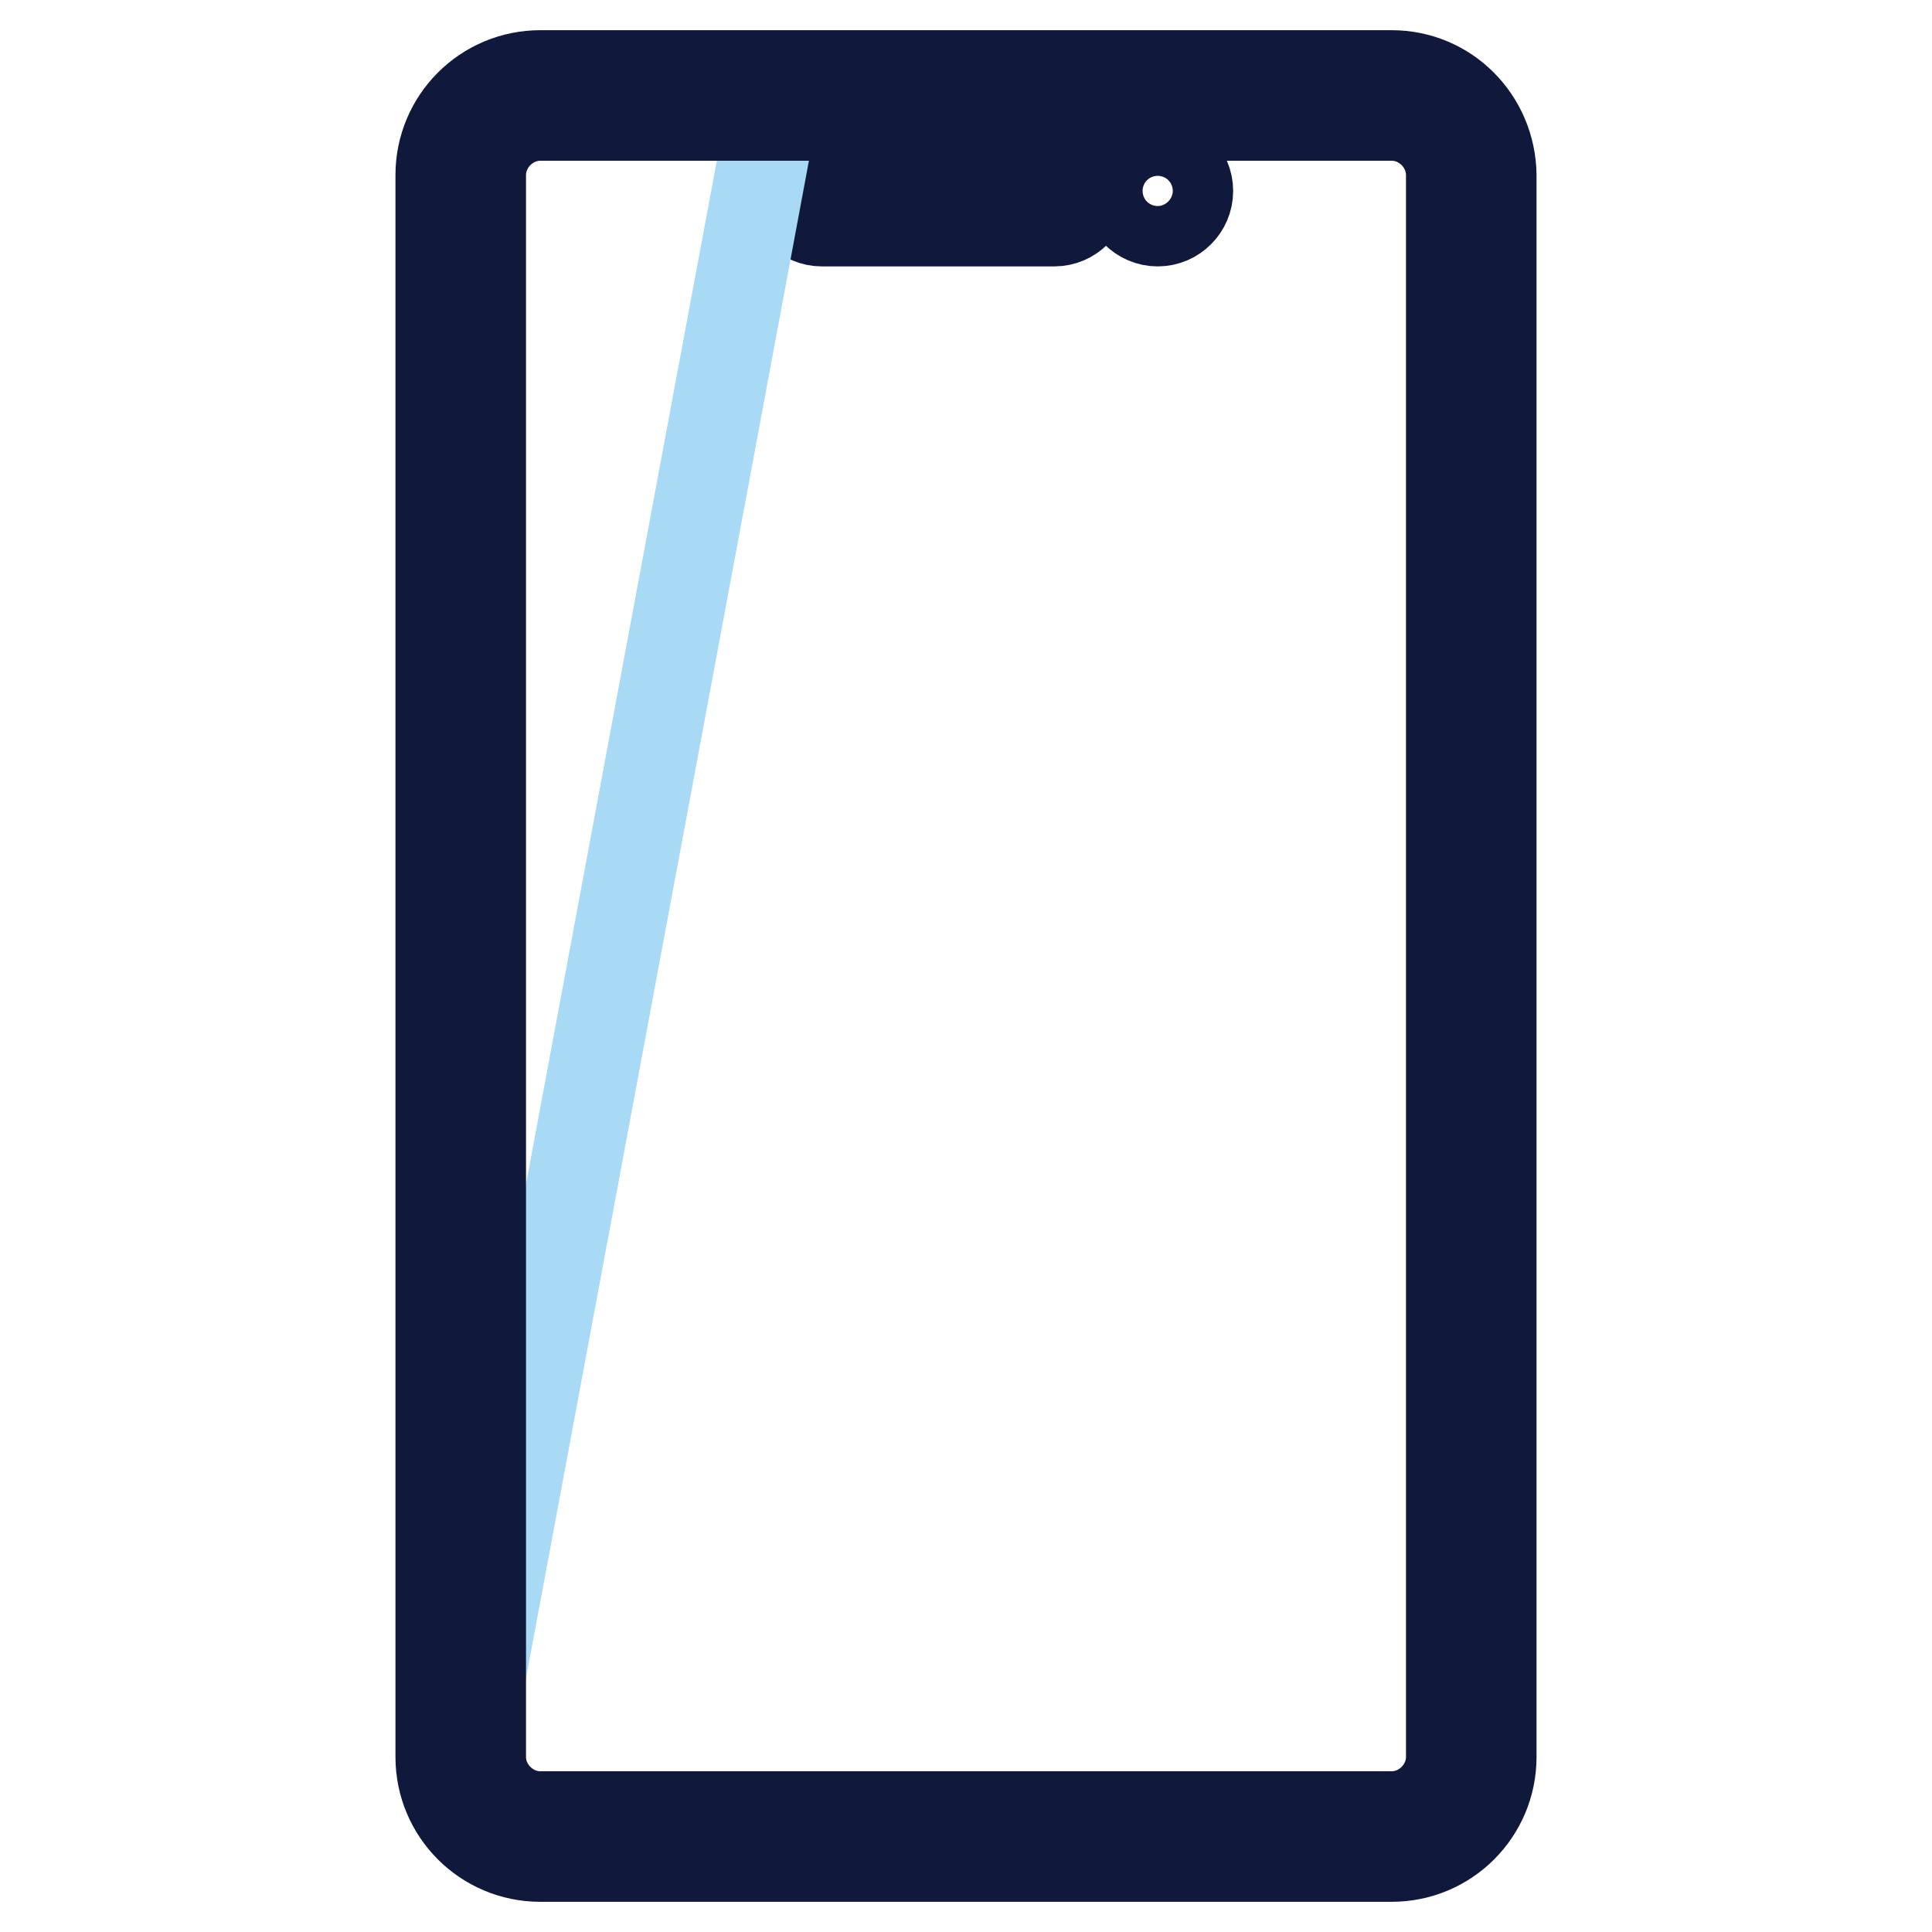
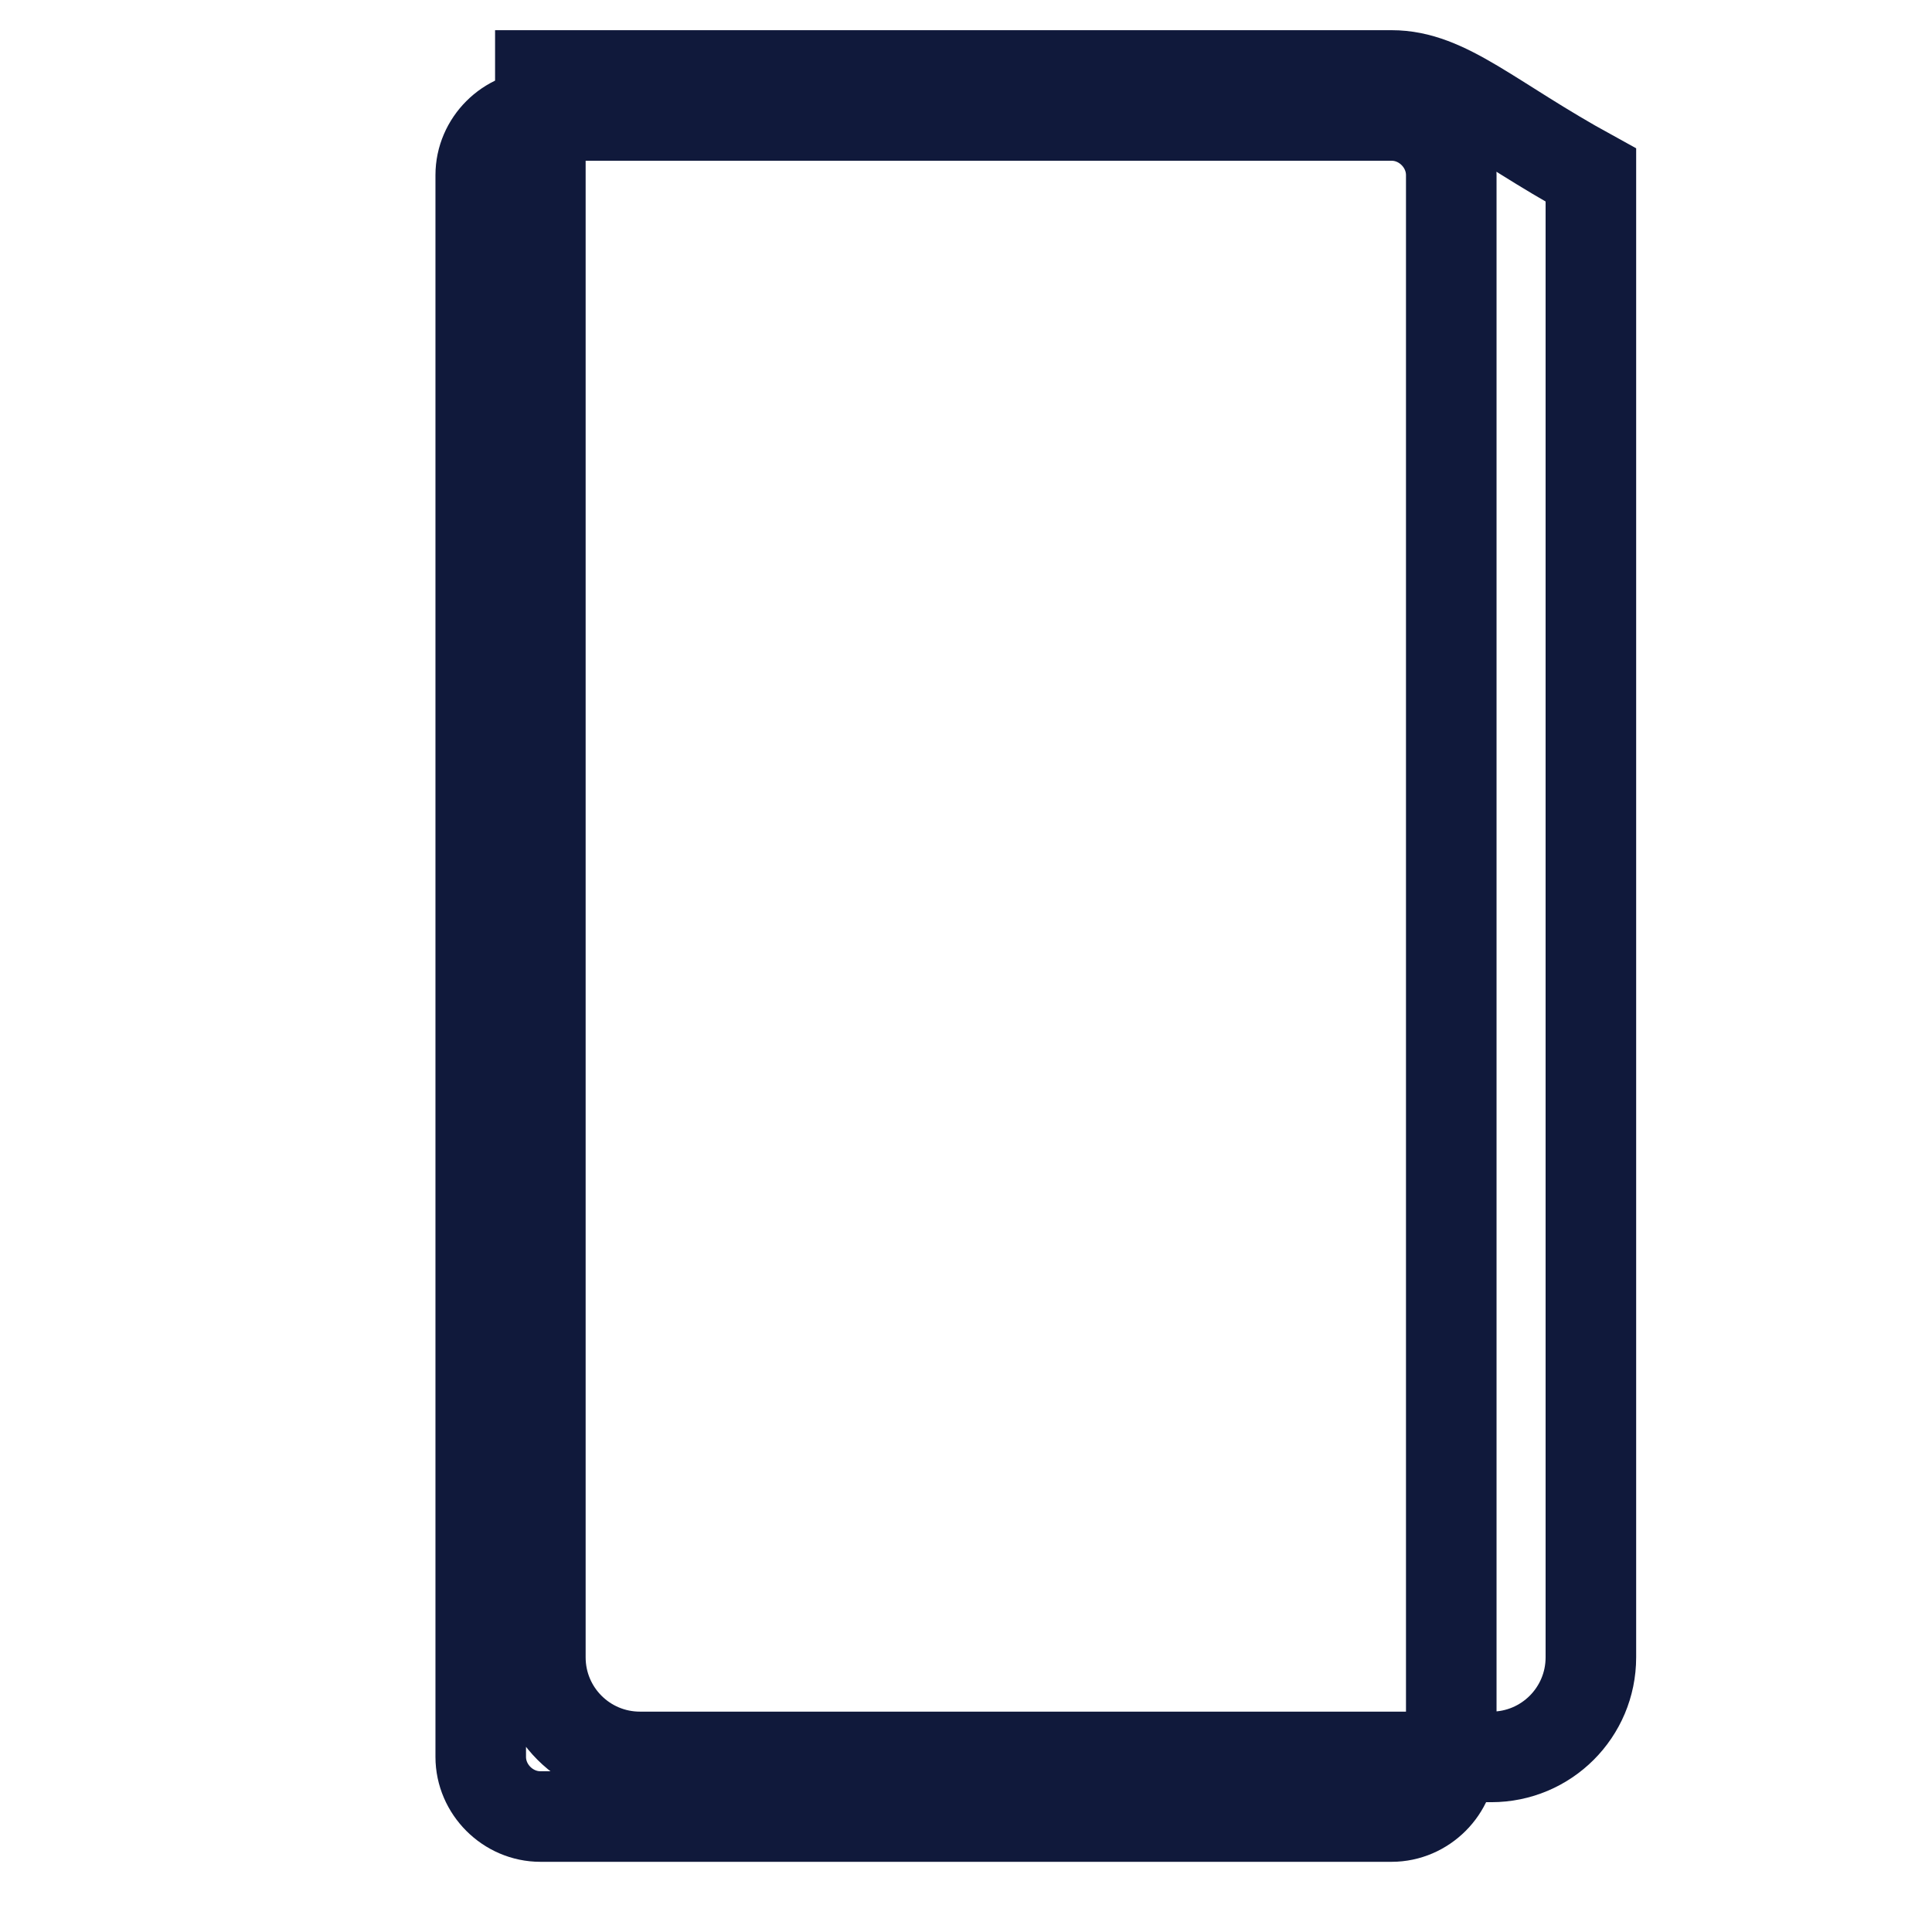
<svg xmlns="http://www.w3.org/2000/svg" version="1.1" x="0px" y="0px" viewBox="0 0 256 256" enable-background="new 0 0 256 256" xml:space="preserve">
  <g>
-     <path stroke-width="12" fill-opacity="0" stroke="#81c1ea" d="M71.6,243.4c-5.8,0-10.5-4.7-10.5-10.5V23.2c0-5.8,4.7-10.5,10.5-10.5h112.8c5.8,0,10.5,4.7,10.5,10.5 v209.6c0,5.8-4.7,10.5-10.5,10.5H71.6z" />
-     <path stroke-width="12" fill-opacity="0" stroke="#10193b" d="M108.9,21.3h30.8c2.2,0,4,1.8,4,4c0,2.2-1.8,4-4,4h-30.8c-2.2,0-4-1.8-4-4C104.9,23,106.7,21.3,108.9,21.3z  M153.4,21.3c2.2,0,4,1.8,4,4c0,2.2-1.8,4-4,4s-4-1.8-4-4C149.4,23,151.2,21.3,153.4,21.3z" />
-     <path stroke-width="12" fill-opacity="0" stroke="#a8daf6" d="M102.5,13.7l-41.2,221V23.2c0-5.3,4.3-9.6,9.6-9.6H102.5z" />
-     <path stroke-width="12" fill-opacity="0" stroke="#10193b" d="M184.4,15.3c4.3,0,7.9,3.6,7.9,7.9v209.6c0,4.3-3.6,7.9-7.9,7.9H71.6c-4.3,0-7.9-3.6-7.9-7.9V23.2 c0-4.3,3.6-7.9,7.9-7.9H184.4 M184.4,10H71.6c-7.3,0-13.2,5.9-13.2,13.2v209.6c0,7.3,5.9,13.2,13.2,13.2h112.8 c7.3,0,13.2-5.9,13.2-13.2V23.2C197.5,15.9,191.7,10,184.4,10z" />
+     <path stroke-width="12" fill-opacity="0" stroke="#10193b" d="M184.4,15.3c4.3,0,7.9,3.6,7.9,7.9v209.6c0,4.3-3.6,7.9-7.9,7.9H71.6c-4.3,0-7.9-3.6-7.9-7.9V23.2 c0-4.3,3.6-7.9,7.9-7.9H184.4 M184.4,10H71.6v209.6c0,7.3,5.9,13.2,13.2,13.2h112.8 c7.3,0,13.2-5.9,13.2-13.2V23.2C197.5,15.9,191.7,10,184.4,10z" />
  </g>
</svg>